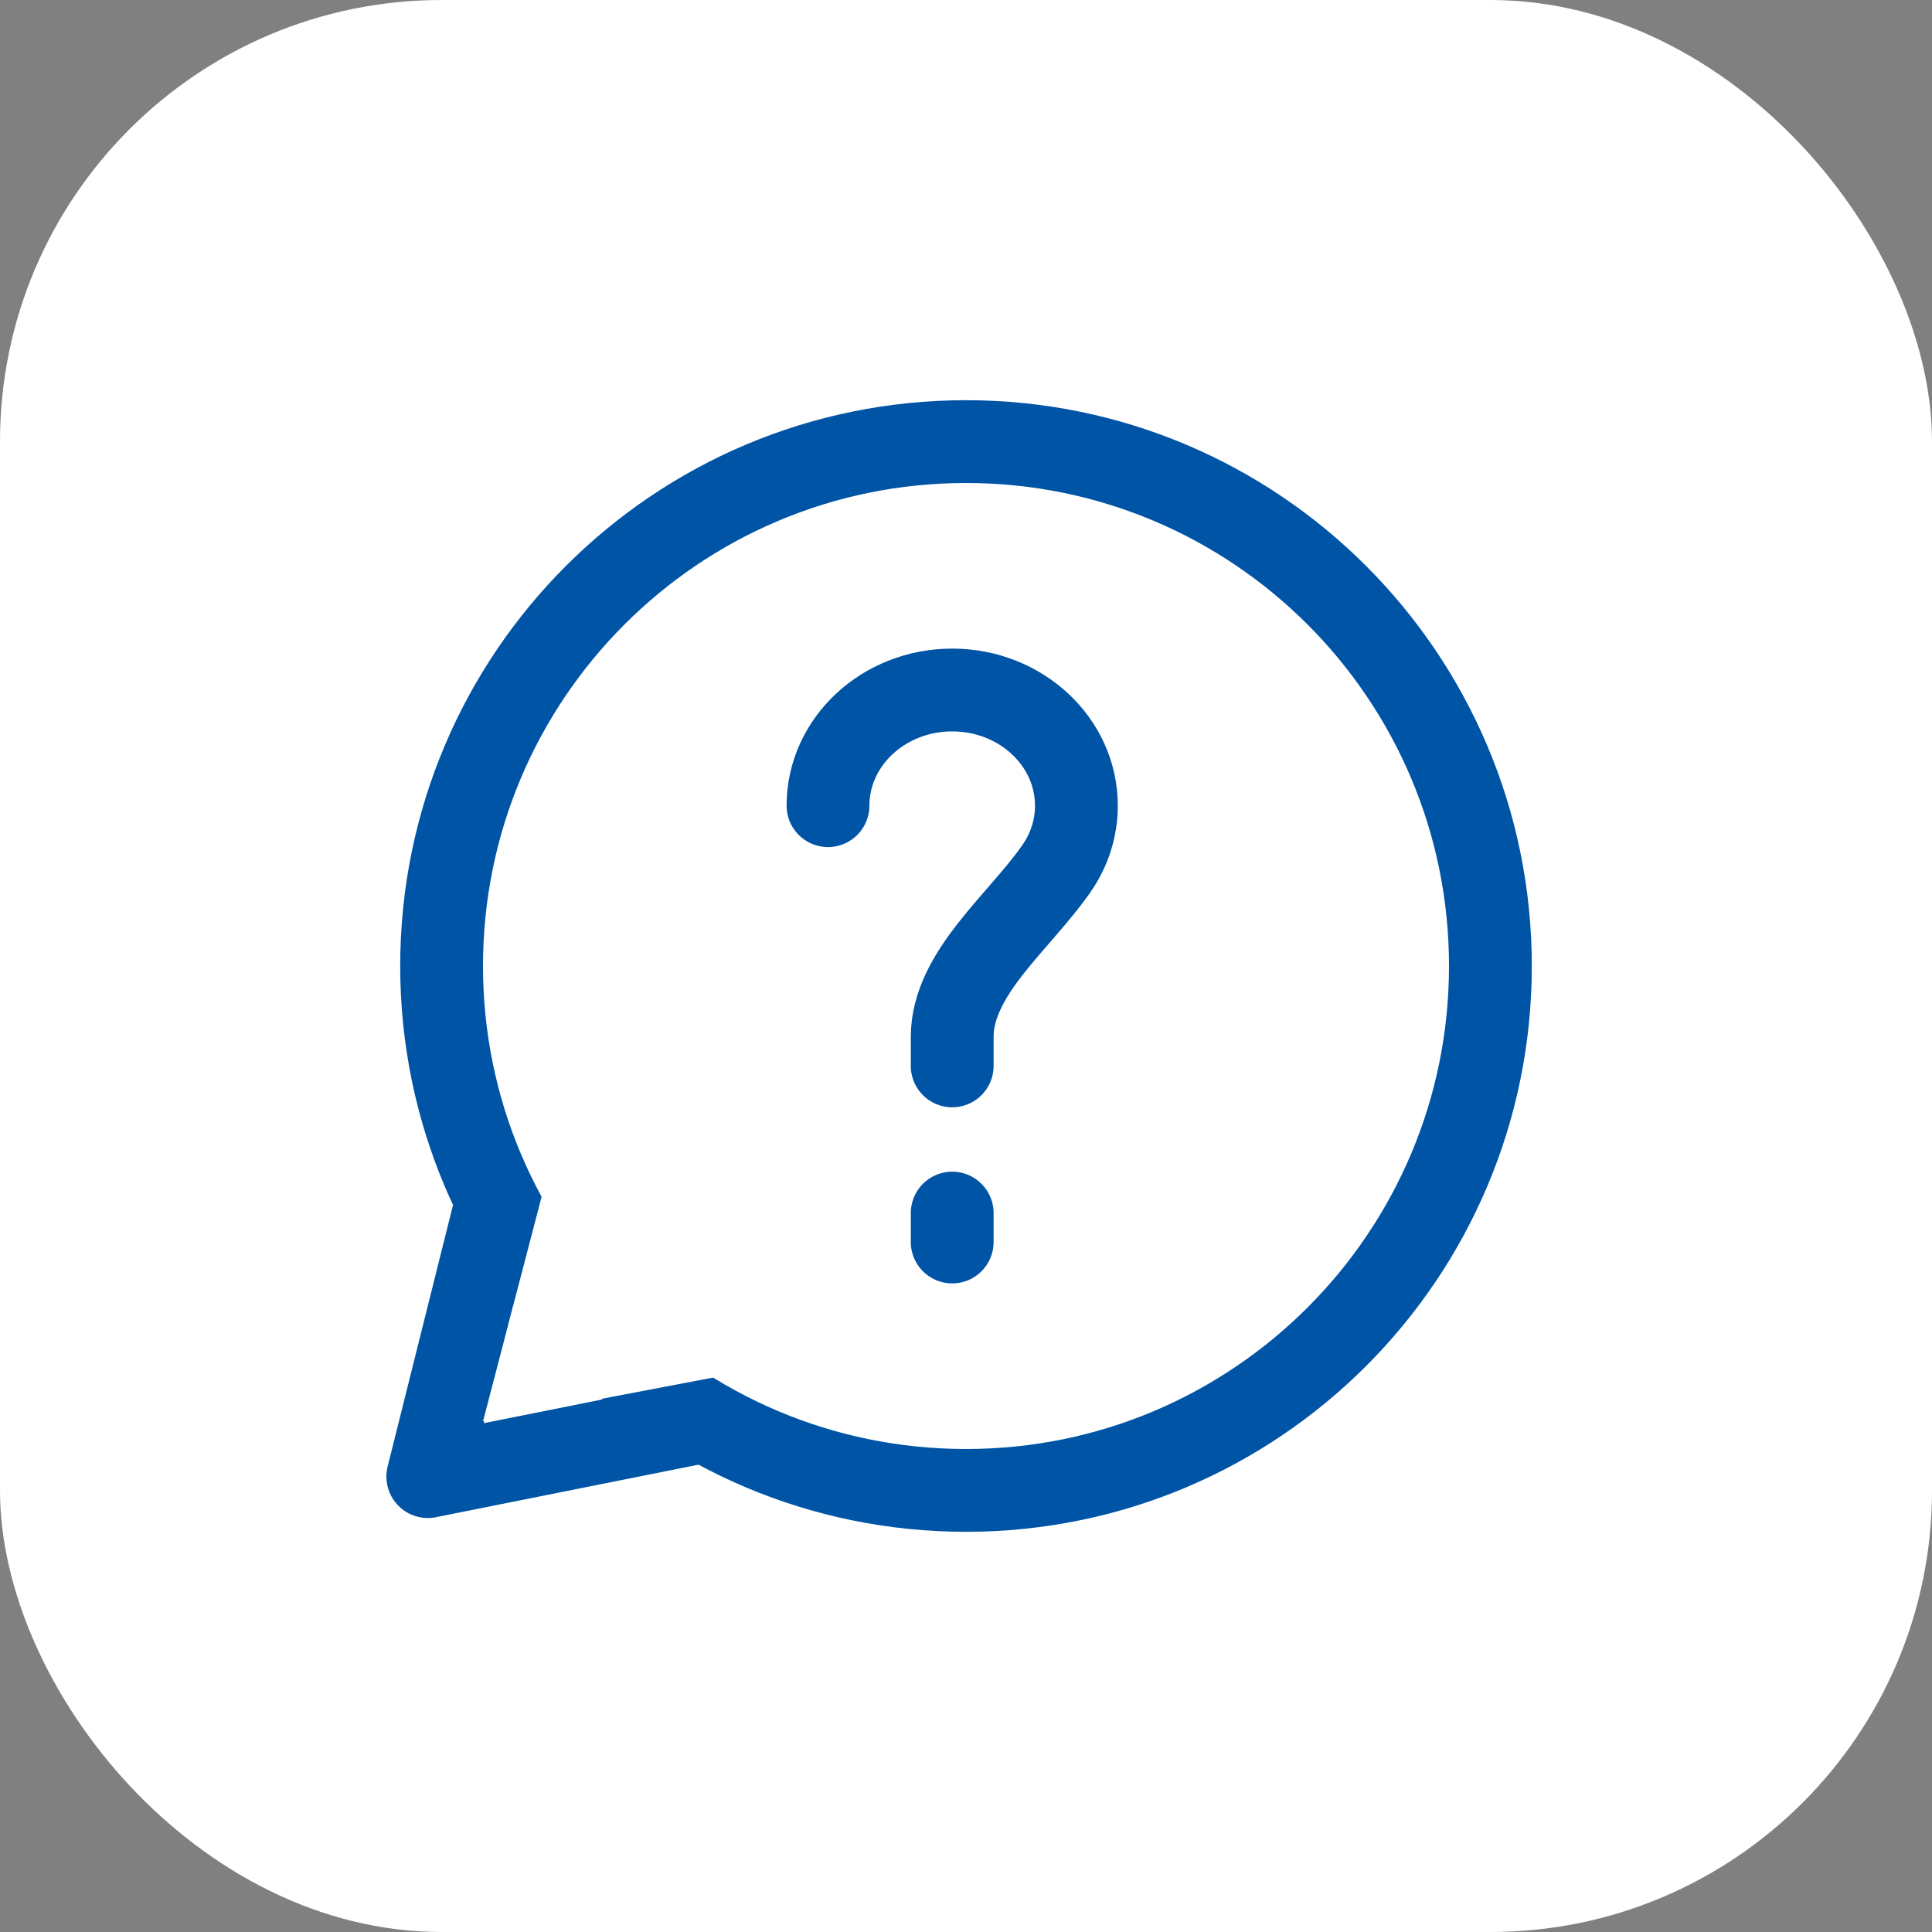
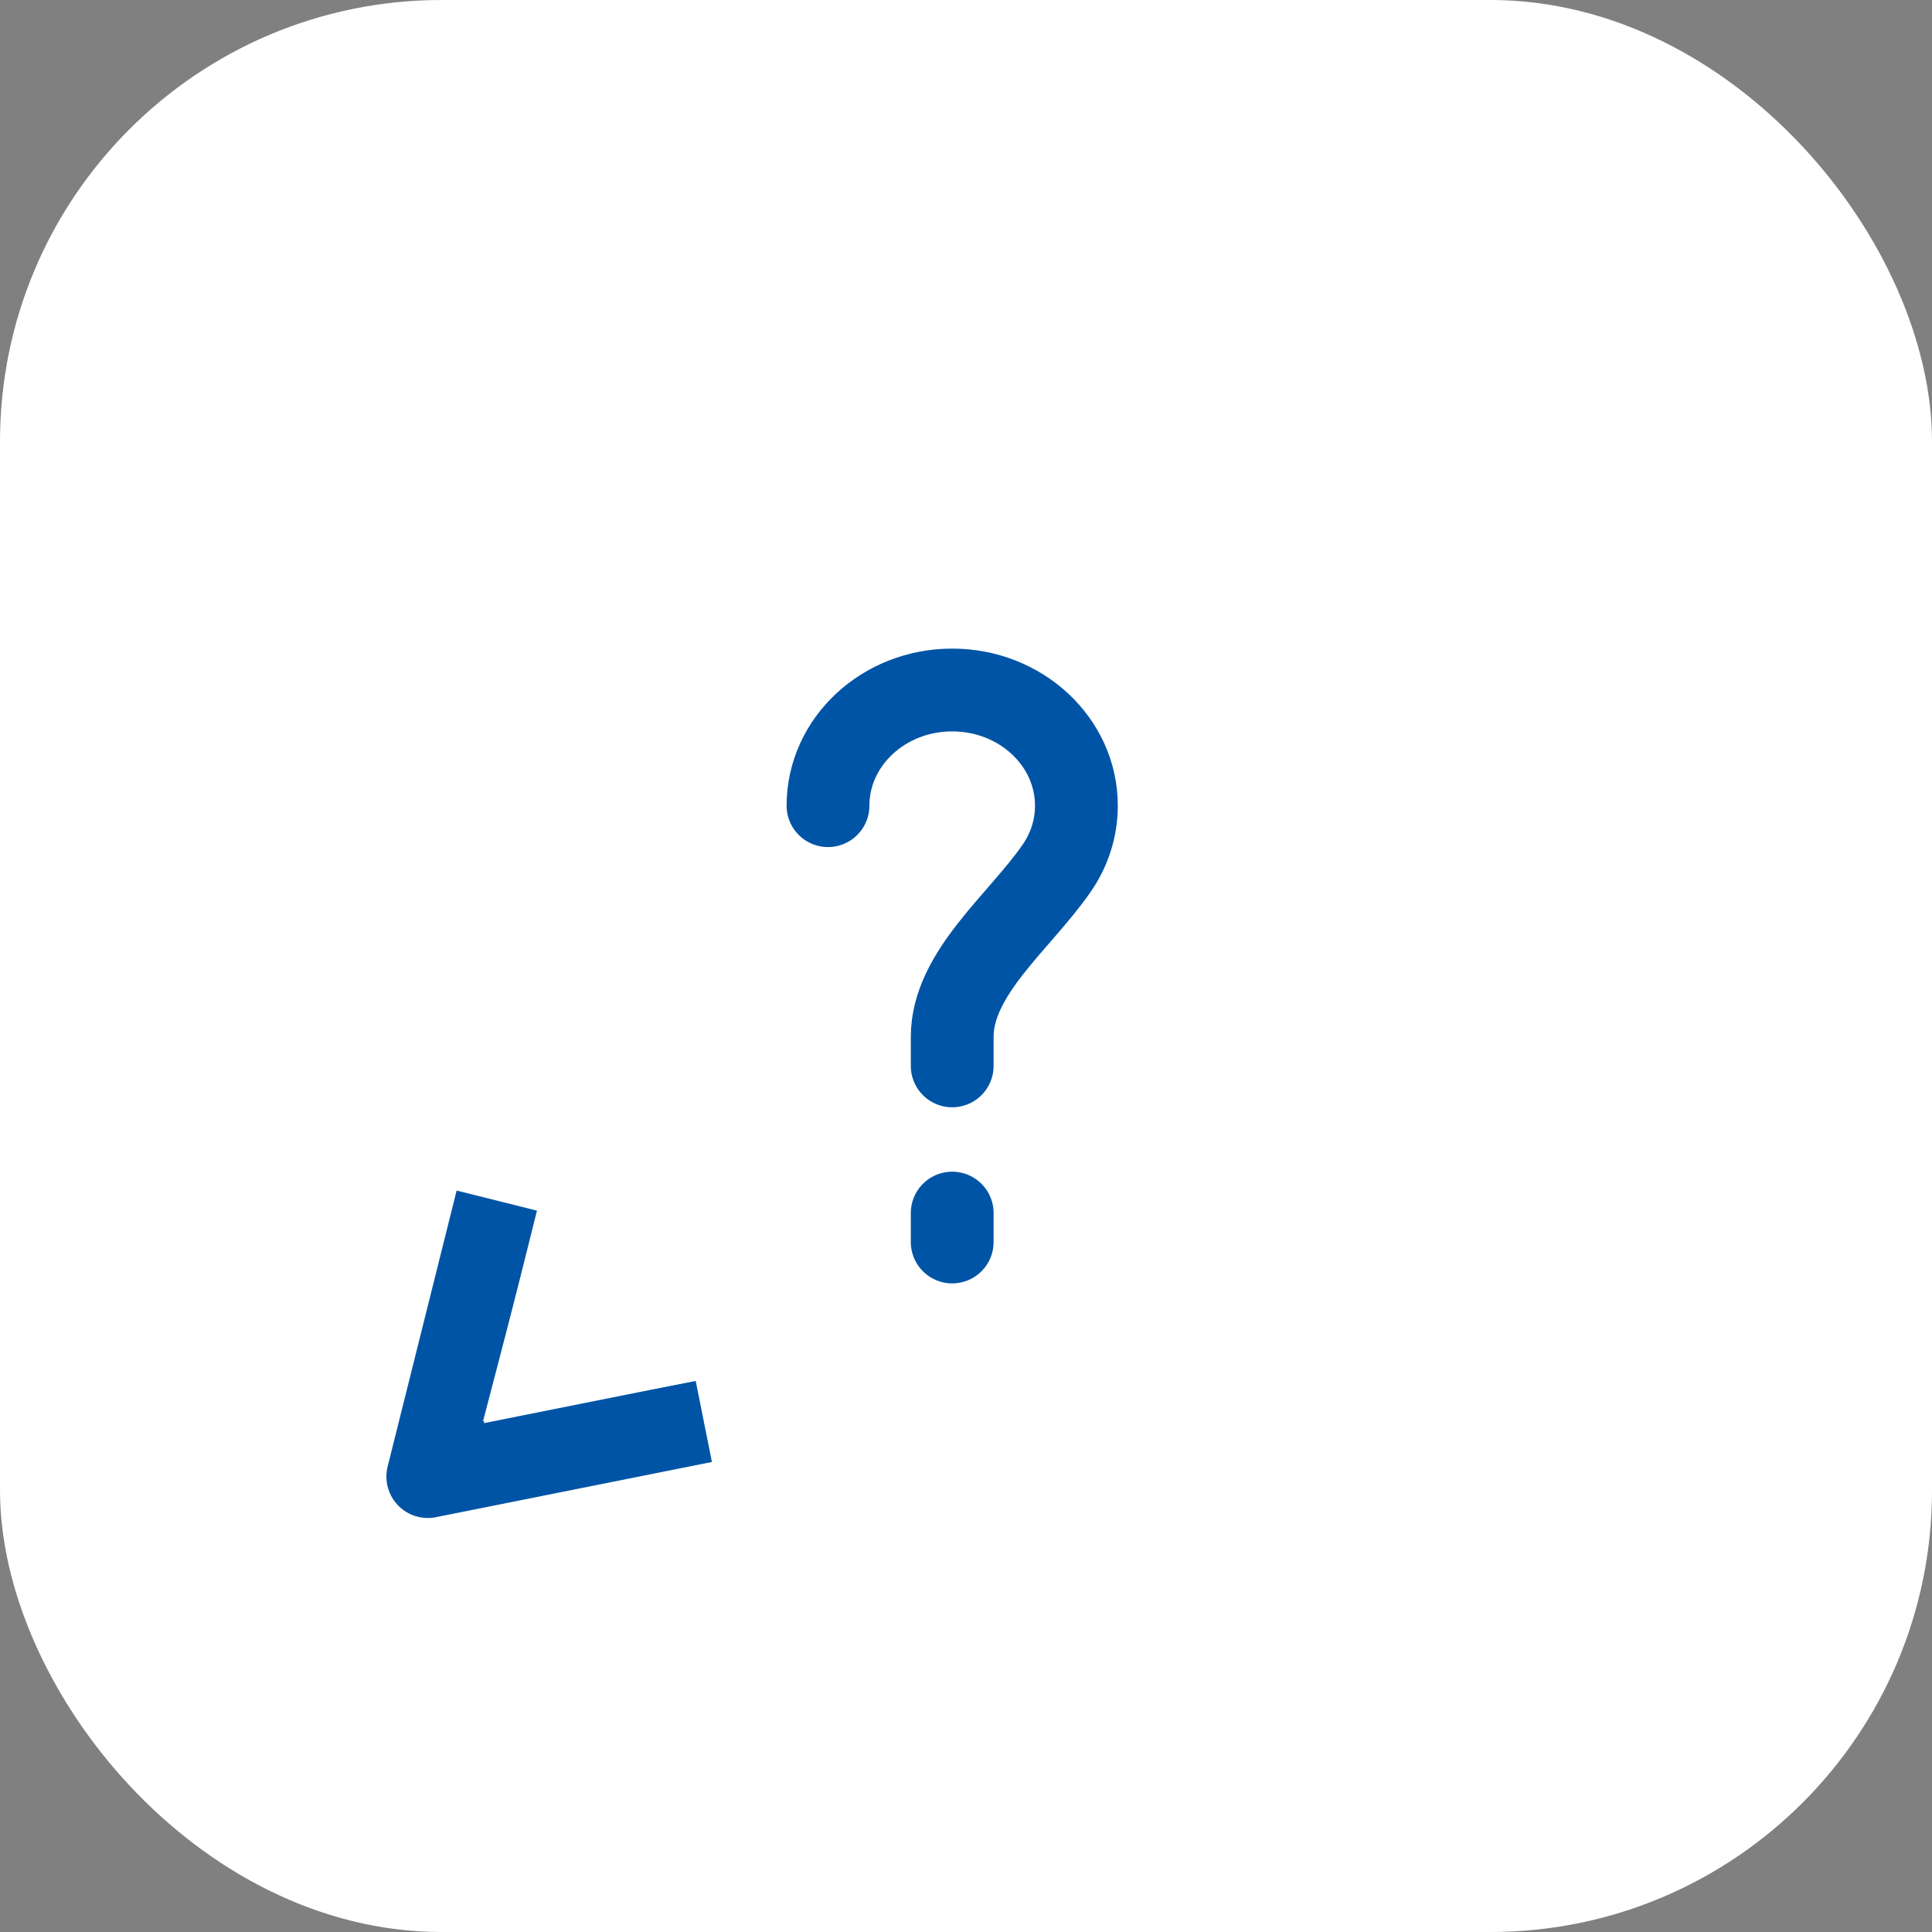
<svg xmlns="http://www.w3.org/2000/svg" width="70" height="70" viewBox="0 0 70 70" fill="none">
  <rect x="0" y="0" width="70" height="70" fill="#808080" stroke="none" />
  <rect width="70" height="70" rx="16" fill="white" />
-   <path d="M54 35C54 45.493 45.493 54 35 54C24.507 54 16 45.493 16 35C16 24.507 24.507 16 35 16C45.493 16 54 24.507 54 35Z" stroke="#0054A6" stroke-width="3" stroke-linecap="round" stroke-linejoin="round" />
  <path d="M30 29.191C30 26.876 32.015 25 34.5 25C36.985 25 39 26.876 39 29.191C39 30.025 38.738 30.802 38.287 31.455C36.942 33.401 34.5 35.257 34.5 37.571V38.619M34.5 43.952V45" stroke="#0054A6" stroke-width="3" stroke-linecap="round" />
  <path d="M18 43.5L15.5 53.5L25.5 51.5" stroke="#0054A6" stroke-width="3" stroke-linejoin="round" />
  <path d="M17.5 51.5L20.5 40L28 49.5L17.5 51.5Z" fill="white" />
</svg>